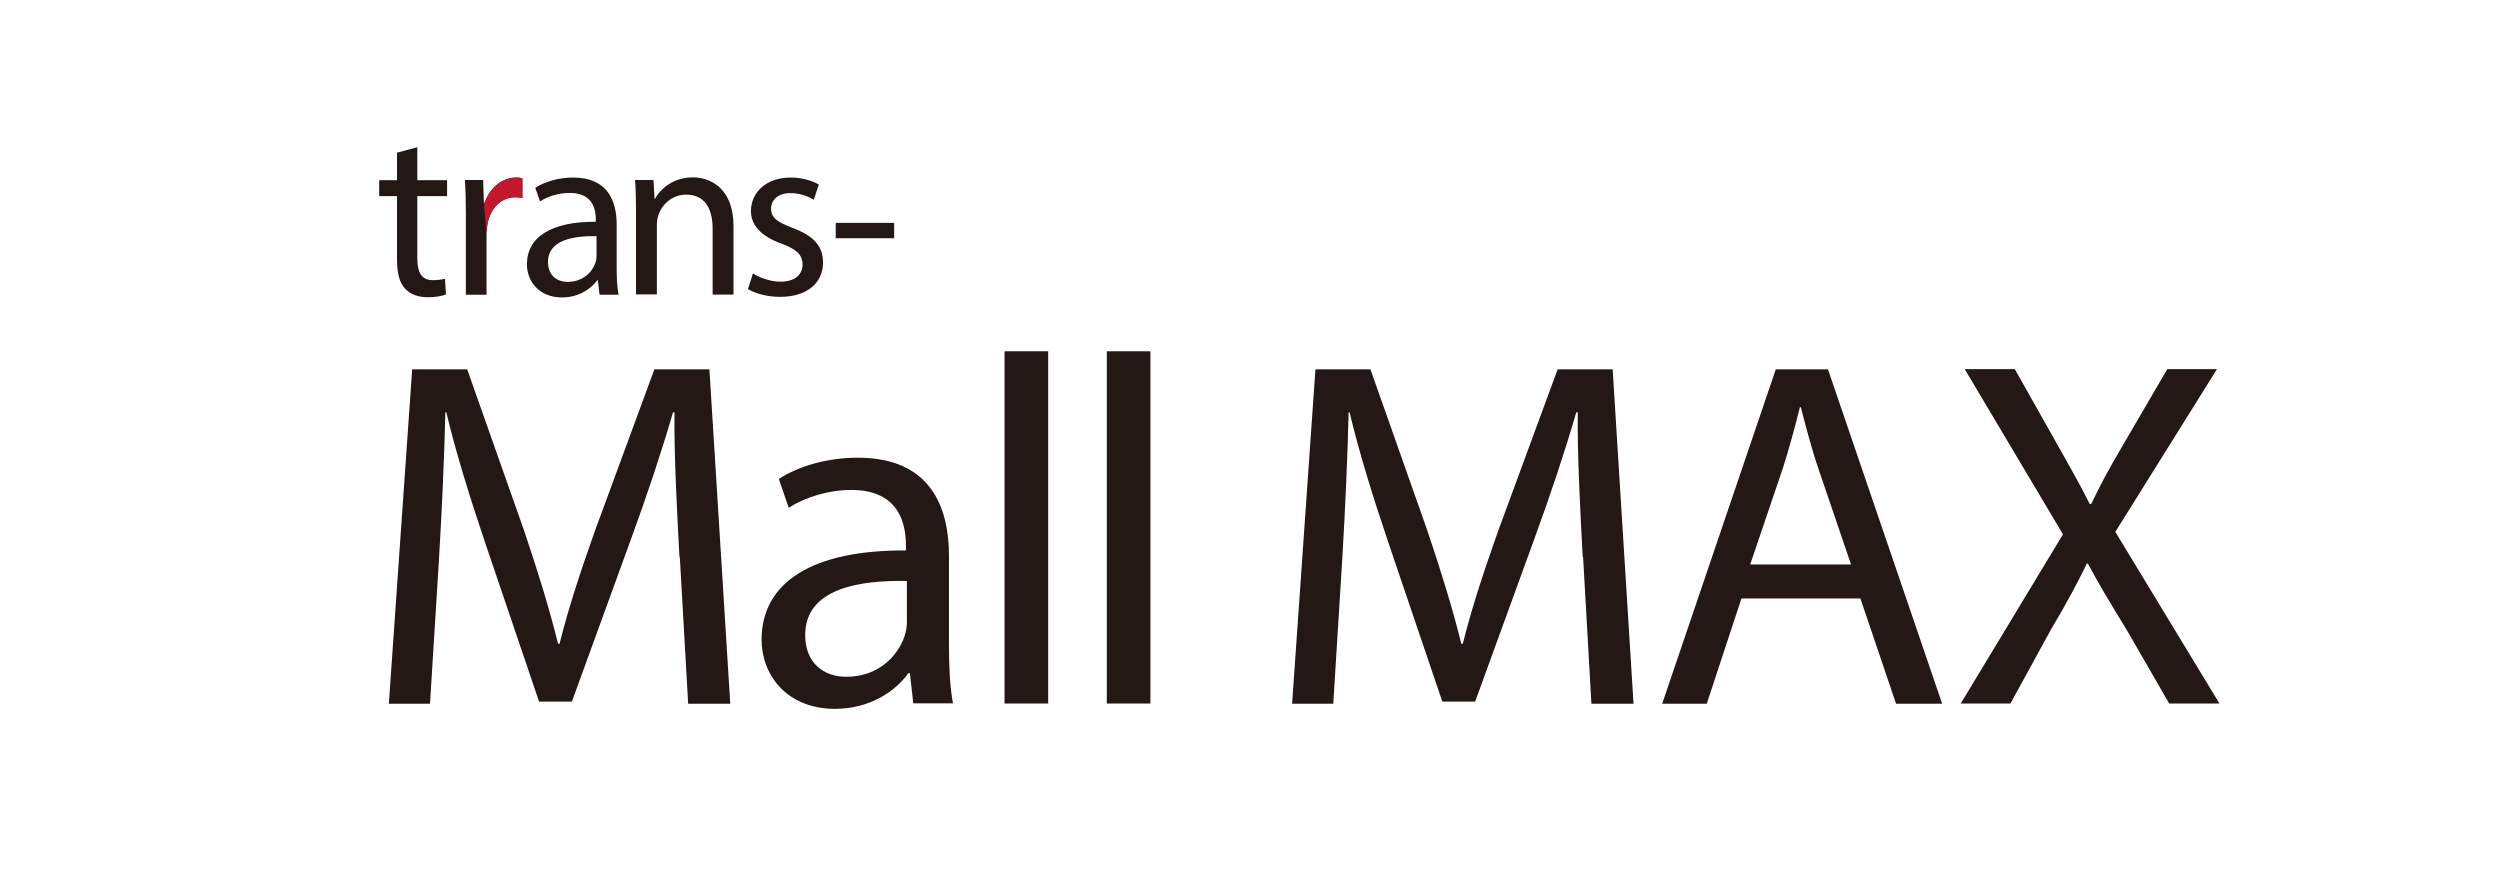
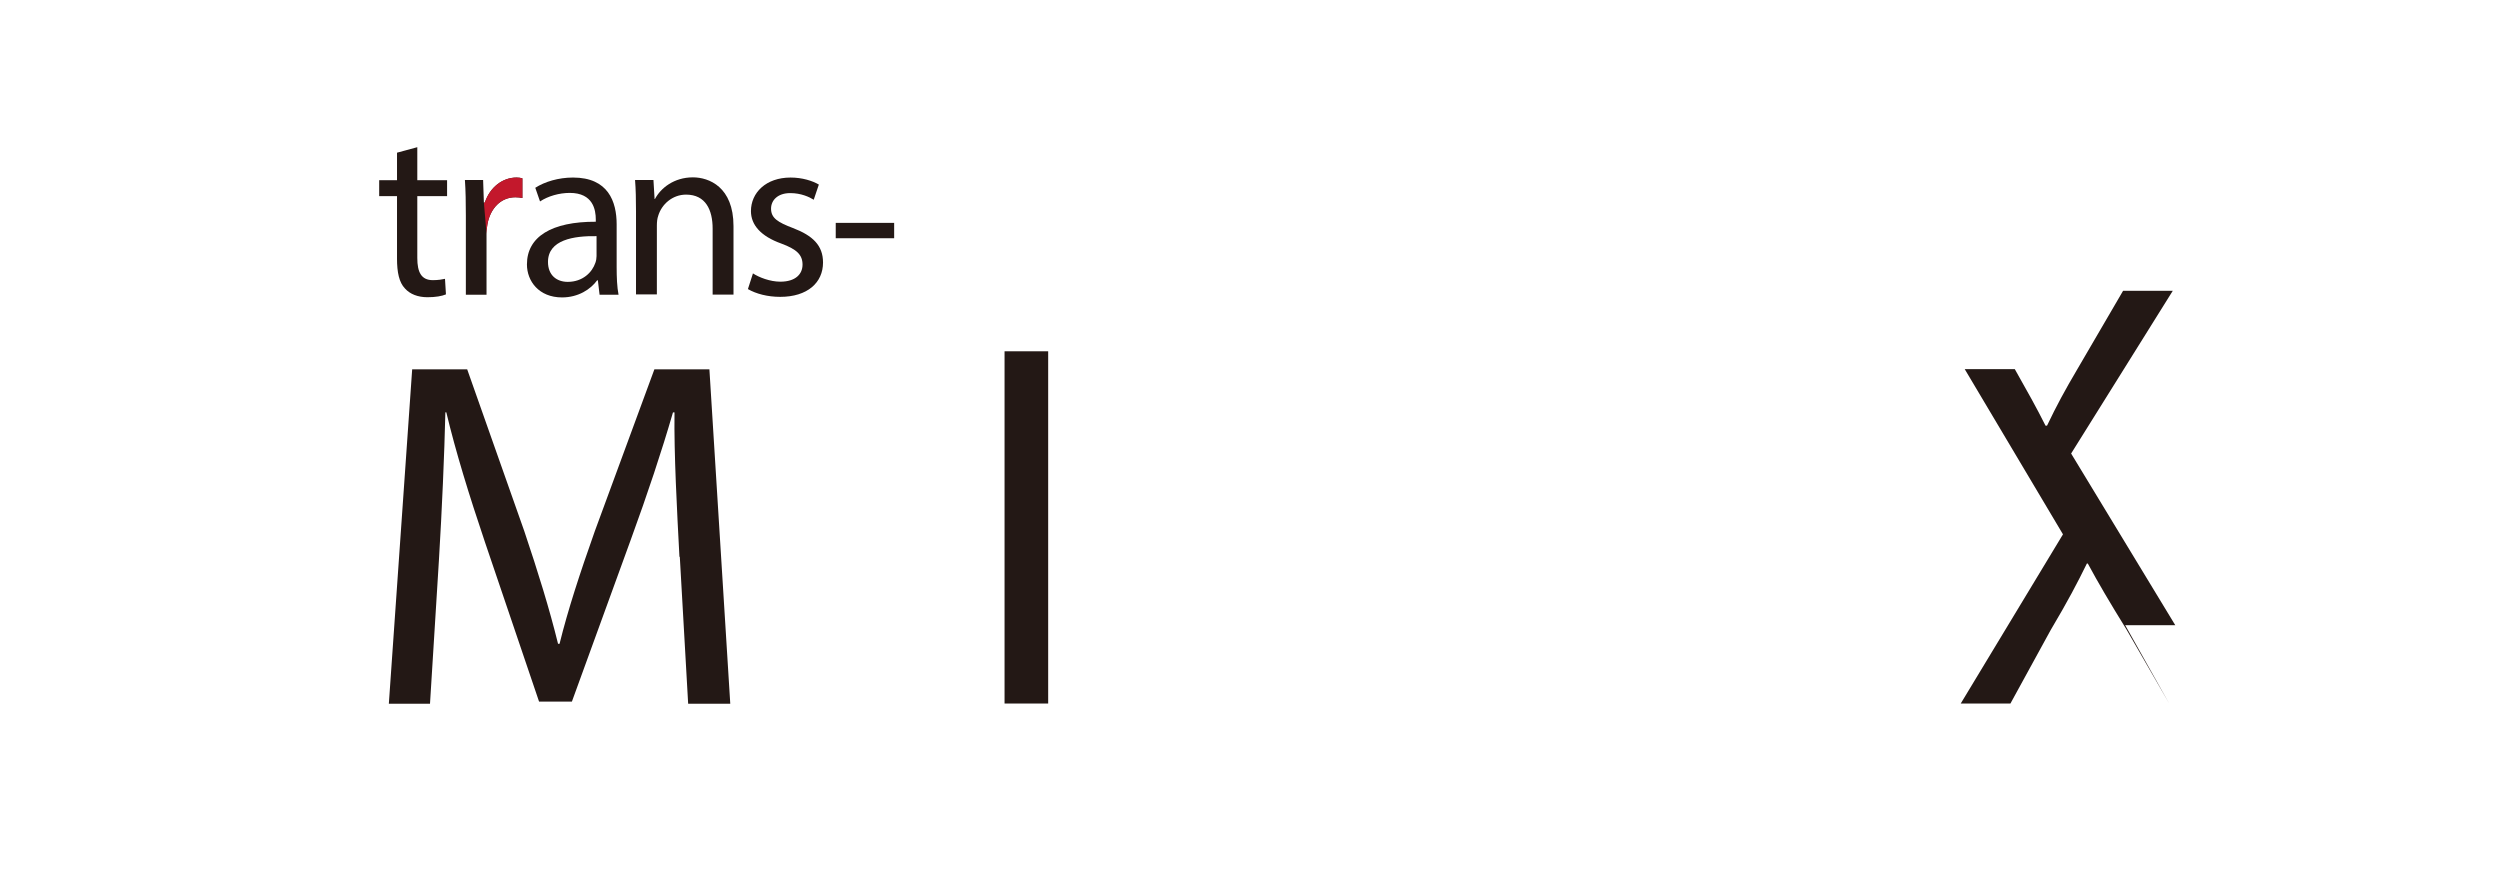
<svg xmlns="http://www.w3.org/2000/svg" id="_レイヤー_1" data-name="レイヤー_1" version="1.1" viewBox="0 0 131.8 46.5">
  <defs>
    <style>
      .st0 {
        fill: #231815;
      }

      .st1 {
        fill: #c3182c;
      }
    </style>
  </defs>
  <path class="st0" d="M22,7.76v1.74h1.57v.84h-1.57v3.26c0,.75.21,1.17.82,1.17.29,0,.5-.04.64-.07l.05.82c-.21.09-.55.15-.97.15-.51,0-.92-.16-1.19-.46-.31-.32-.42-.86-.42-1.57v-3.3h-.94v-.84h.94v-1.45l1.07-.29Z" />
  <path class="st0" d="M24.56,11.38c0-.71-.01-1.32-.05-1.89h.96l.04,1.19h.05c.27-.81.94-1.32,1.67-1.32.12,0,.21.01.31.04v1.04c-.11-.02-.22-.04-.37-.04-.77,0-1.32.59-1.47,1.41-.02.15-.05.32-.05.51v3.22h-1.09v-4.16Z" />
  <path class="st0" d="M31.61,15.54l-.09-.76h-.04c-.34.47-.99.9-1.85.9-1.22,0-1.85-.86-1.85-1.74,0-1.46,1.3-2.26,3.63-2.25v-.12c0-.5-.14-1.4-1.37-1.4-.56,0-1.15.17-1.57.45l-.25-.72c.5-.32,1.22-.54,1.99-.54,1.85,0,2.3,1.26,2.3,2.47v2.26c0,.52.02,1.04.1,1.45h-1ZM31.45,12.45c-1.2-.02-2.56.19-2.56,1.36,0,.71.47,1.05,1.04,1.05.79,0,1.29-.5,1.46-1.01.04-.11.06-.24.06-.35v-1.05Z" />
  <path class="st0" d="M33.53,11.13c0-.62-.01-1.14-.05-1.64h.97l.06,1h.02c.3-.57,1-1.14,2-1.14.84,0,2.14.5,2.14,2.57v3.61h-1.1v-3.48c0-.97-.36-1.79-1.4-1.79-.72,0-1.29.51-1.47,1.12-.05.14-.07.32-.07.51v3.63h-1.1v-4.41Z" />
  <path class="st0" d="M39.69,14.41c.32.21.9.44,1.45.44.8,0,1.17-.4,1.17-.9,0-.52-.31-.81-1.12-1.11-1.09-.39-1.6-.99-1.6-1.71,0-.97.79-1.77,2.09-1.77.61,0,1.15.17,1.49.37l-.27.8c-.24-.15-.67-.35-1.24-.35-.65,0-1.01.37-1.01.82,0,.5.36.72,1.15,1.02,1.05.4,1.59.92,1.59,1.82,0,1.06-.82,1.81-2.26,1.81-.66,0-1.27-.16-1.7-.41l.27-.84Z" />
  <path class="st0" d="M47.14,11.75v.81h-3.08v-.81h3.08Z" />
  <path class="st0" d="M35.82,29.35c-.13-2.46-.29-5.41-.26-7.61h-.08c-.6,2.07-1.33,4.26-2.22,6.7l-3.11,8.55h-1.73l-2.85-8.4c-.84-2.49-1.54-4.76-2.04-6.85h-.05c-.05,2.2-.18,5.15-.34,7.8l-.47,7.56h-2.17l1.23-17.63h2.9l3.01,8.53c.73,2.17,1.33,4.11,1.78,5.94h.08c.44-1.78,1.07-3.71,1.86-5.94l3.14-8.53h2.9l1.1,17.63h-2.22l-.44-7.74Z" />
-   <path class="st0" d="M48.15,37.09l-.18-1.6h-.08c-.71.99-2.07,1.88-3.87,1.88-2.56,0-3.87-1.81-3.87-3.64,0-3.06,2.72-4.74,7.61-4.71v-.26c0-1.05-.29-2.93-2.88-2.93-1.18,0-2.41.37-3.3.94l-.52-1.52c1.05-.68,2.56-1.12,4.16-1.12,3.87,0,4.81,2.64,4.81,5.18v4.74c0,1.1.05,2.17.21,3.03h-2.09ZM47.81,30.63c-2.51-.05-5.36.39-5.36,2.85,0,1.49.99,2.2,2.17,2.2,1.65,0,2.69-1.05,3.06-2.12.08-.24.13-.5.13-.73v-2.2Z" />
  <path class="st0" d="M52.96,18.52h2.3v18.57h-2.3v-18.57Z" />
-   <path class="st0" d="M58.35,18.52h2.3v18.57h-2.3v-18.57Z" />
-   <path class="st0" d="M83.44,29.35c-.13-2.46-.29-5.41-.26-7.61h-.08c-.6,2.07-1.33,4.26-2.22,6.7l-3.11,8.55h-1.73l-2.85-8.4c-.84-2.49-1.54-4.76-2.04-6.85h-.05c-.05,2.2-.18,5.15-.34,7.8l-.47,7.56h-2.17l1.23-17.63h2.9l3.01,8.53c.73,2.17,1.33,4.11,1.78,5.94h.08c.44-1.78,1.07-3.71,1.86-5.94l3.14-8.53h2.9l1.1,17.63h-2.22l-.44-7.74Z" />
-   <path class="st0" d="M91.81,31.55l-1.83,5.55h-2.35l5.99-17.63h2.75l6.02,17.63h-2.43l-1.88-5.55h-6.25ZM97.59,29.77l-1.73-5.08c-.39-1.15-.65-2.2-.92-3.22h-.05c-.26,1.05-.55,2.12-.89,3.19l-1.73,5.1h5.31Z" />
-   <path class="st0" d="M114.36,37.09l-2.25-3.9c-.92-1.49-1.49-2.46-2.04-3.48h-.05c-.5,1.02-.99,1.96-1.91,3.51l-2.12,3.87h-2.62l5.39-8.92-5.18-8.71h2.64l2.33,4.13c.65,1.15,1.15,2.04,1.62,2.98h.08c.5-1.05.94-1.86,1.6-2.98l2.41-4.13h2.62l-5.36,8.58,5.49,9.05h-2.64Z" />
+   <path class="st0" d="M114.36,37.09l-2.25-3.9c-.92-1.49-1.49-2.46-2.04-3.48h-.05c-.5,1.02-.99,1.96-1.91,3.51l-2.12,3.87h-2.62l5.39-8.92-5.18-8.71h2.64c.65,1.15,1.15,2.04,1.62,2.98h.08c.5-1.05.94-1.86,1.6-2.98l2.41-4.13h2.62l-5.36,8.58,5.49,9.05h-2.64Z" />
  <path class="st1" d="M27.23,9.36c-.74,0-1.4.51-1.67,1.32h-.05l.14,1.64c0-.19.02-.36.05-.51.15-.82.7-1.41,1.47-1.41.15,0,.26.01.37.04v-1.04c-.1-.02-.19-.04-.31-.04Z" />
</svg>